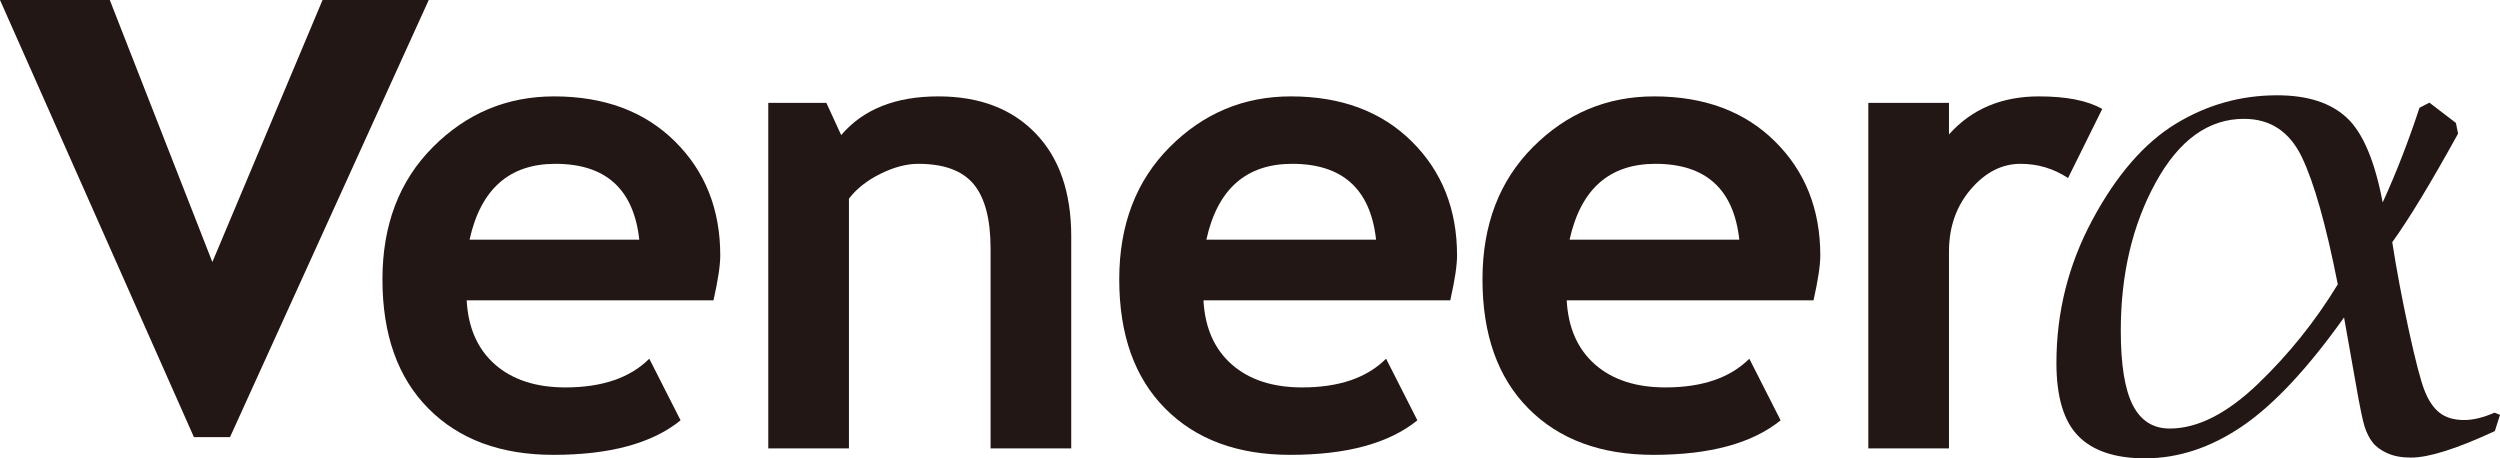
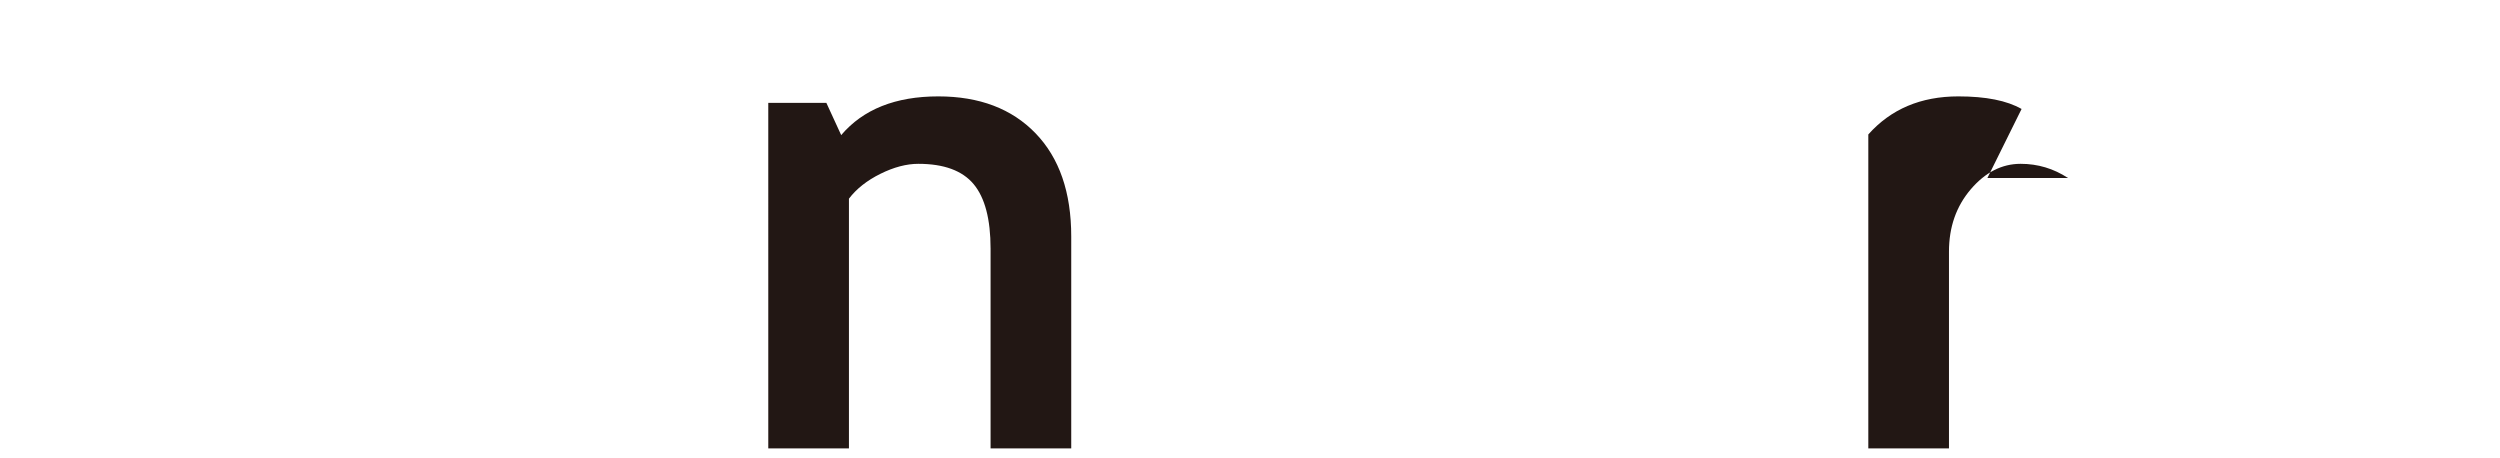
<svg xmlns="http://www.w3.org/2000/svg" viewBox="0 0 578.855 106.123" version="1.1" height="106.123" width="578.855" data-name="レイヤー_1" id="_レイヤー_1">
  <defs>
    <style>
      .st0 {
        fill: #221714;
      }
    </style>
  </defs>
  <g>
-     <path d="M165.203,69.532h-57.151c.348,6.376,2.54,11.331,6.574,14.867,4.034,3.537,9.462,5.305,16.286,5.305,8.517,0,14.99-2.216,19.424-6.649l7.246,14.269c-6.574,5.33-16.386,7.994-29.434,7.994-12.203,0-21.853-3.573-28.949-10.721-7.098-7.146-10.646-17.119-10.646-29.92,0-12.6,3.896-22.811,11.692-30.63,7.794-7.818,17.146-11.729,28.052-11.729,11.604,0,20.918,3.462,27.941,10.384,7.021,6.923,10.533,15.738,10.533,26.446,0,2.291-.523,5.753-1.568,10.384ZM108.724,55.487h39.295c-1.295-11.703-7.77-17.556-19.424-17.556-10.658,0-17.282,5.853-19.871,17.556Z" class="st0" />
    <path d="M229.36,103.823v-46.244c0-6.822-1.308-11.803-3.922-14.941-2.615-3.137-6.886-4.706-12.812-4.706-2.739,0-5.666.773-8.778,2.315-3.113,1.545-5.541,3.463-7.284,5.753v57.823h-18.676V23.812h13.447l3.436,7.471c5.08-5.977,12.576-8.965,22.487-8.965,9.513,0,17.021,2.852,22.524,8.554,5.502,5.703,8.255,13.659,8.255,23.869v49.082h-18.677Z" class="st0" />
-     <path d="M335.803,69.532h-57.151c.348,6.376,2.54,11.331,6.574,14.867,4.034,3.537,9.462,5.305,16.286,5.305,8.517,0,14.99-2.216,19.424-6.649l7.246,14.269c-6.574,5.33-16.386,7.994-29.434,7.994-12.203,0-21.853-3.573-28.949-10.721-7.098-7.146-10.646-17.119-10.646-29.92,0-12.6,3.896-22.811,11.692-30.63,7.794-7.818,17.146-11.729,28.052-11.729,11.604,0,20.918,3.462,27.941,10.384,7.021,6.923,10.533,15.738,10.533,26.446,0,2.291-.523,5.753-1.568,10.384ZM279.324,55.487h39.295c-1.295-11.703-7.77-17.556-19.424-17.556-10.658,0-17.282,5.853-19.871,17.556Z" class="st0" />
-     <path d="M419.908,69.532h-57.151c.348,6.376,2.54,11.331,6.574,14.867,4.034,3.537,9.462,5.305,16.286,5.305,8.517,0,14.99-2.216,19.424-6.649l7.246,14.269c-6.574,5.33-16.386,7.994-29.434,7.994-12.203,0-21.853-3.573-28.949-10.721-7.098-7.146-10.646-17.119-10.646-29.92,0-12.6,3.896-22.811,11.692-30.63,7.794-7.818,17.146-11.729,28.052-11.729,11.604,0,20.918,3.462,27.941,10.384,7.021,6.923,10.533,15.738,10.533,26.446,0,2.291-.523,5.753-1.568,10.384ZM363.429,55.487h39.295c-1.295-11.703-7.77-17.556-19.424-17.556-10.658,0-17.282,5.853-19.871,17.556Z" class="st0" />
-     <path d="M478.836,41.218c-3.337-2.191-6.998-3.287-10.981-3.287-4.334,0-8.181,1.968-11.543,5.901-3.361,3.936-5.043,8.741-5.043,14.419v45.571h-18.676V23.812h18.676v7.321c5.23-5.876,12.178-8.815,20.844-8.815,6.375,0,11.255.971,14.643,2.914l-7.919,15.987Z" class="st0" />
+     <path d="M478.836,41.218c-3.337-2.191-6.998-3.287-10.981-3.287-4.334,0-8.181,1.968-11.543,5.901-3.361,3.936-5.043,8.741-5.043,14.419v45.571h-18.676V23.812v7.321c5.23-5.876,12.178-8.815,20.844-8.815,6.375,0,11.255.971,14.643,2.914l-7.919,15.987Z" class="st0" />
  </g>
-   <path d="M578.855,96.062l-1.192,3.751c-8.801,4.092-15.273,6.139-19.417,6.139-2.159,0-3.99-.341-5.493-1.021-1.506-.682-2.641-1.519-3.407-2.513-.767-.993-1.377-2.199-1.831-3.619-.455-1.419-1.107-4.57-1.959-9.454l-2.811-15.841c-8.403,11.811-16.253,20.199-23.548,25.167-7.297,4.969-14.806,7.452-22.526,7.452-6.928,0-12.08-1.72-15.458-5.158-3.379-3.438-5.067-9.079-5.067-16.923,0-11.764,2.781-22.817,8.347-33.163,5.563-10.343,11.966-17.731,19.205-22.166,7.239-4.433,15.087-6.649,23.548-6.649,7.04,0,12.42,1.734,16.139,5.201,3.719,3.468,6.486,10.003,8.304,19.607,3.122-6.819,5.962-14.123,8.517-21.91l2.3-1.194,6.132,4.689.511,2.473c-6.302,11.424-11.384,19.808-15.244,25.149,1.021,6.536,2.3,13.328,3.832,20.376,1.533,7.047,2.754,11.722,3.662,14.024.908,2.302,2.072,4.007,3.492,5.113,1.419,1.108,3.321,1.662,5.706,1.662,2.044,0,4.371-.568,6.983-1.704l1.277.511ZM541.298,65.839c-2.726-13.797-5.508-23.633-8.347-29.51-2.84-5.876-7.296-8.814-13.371-8.814-8.232,0-15.046,4.912-20.439,14.733-5.395,9.823-8.091,21.264-8.091,34.322,0,7.835.922,13.57,2.768,17.203,1.845,3.635,4.697,5.451,8.56,5.451,6.415,0,13.2-3.42,20.354-10.263,7.154-6.842,13.342-14.549,18.566-23.123Z" class="st0" />
-   <path d="M53.254,101.22h-8.35L0,0h25.42l23.75,60.678L74.686,0h24.585l-46.017,101.22Z" class="st0" />
</svg>